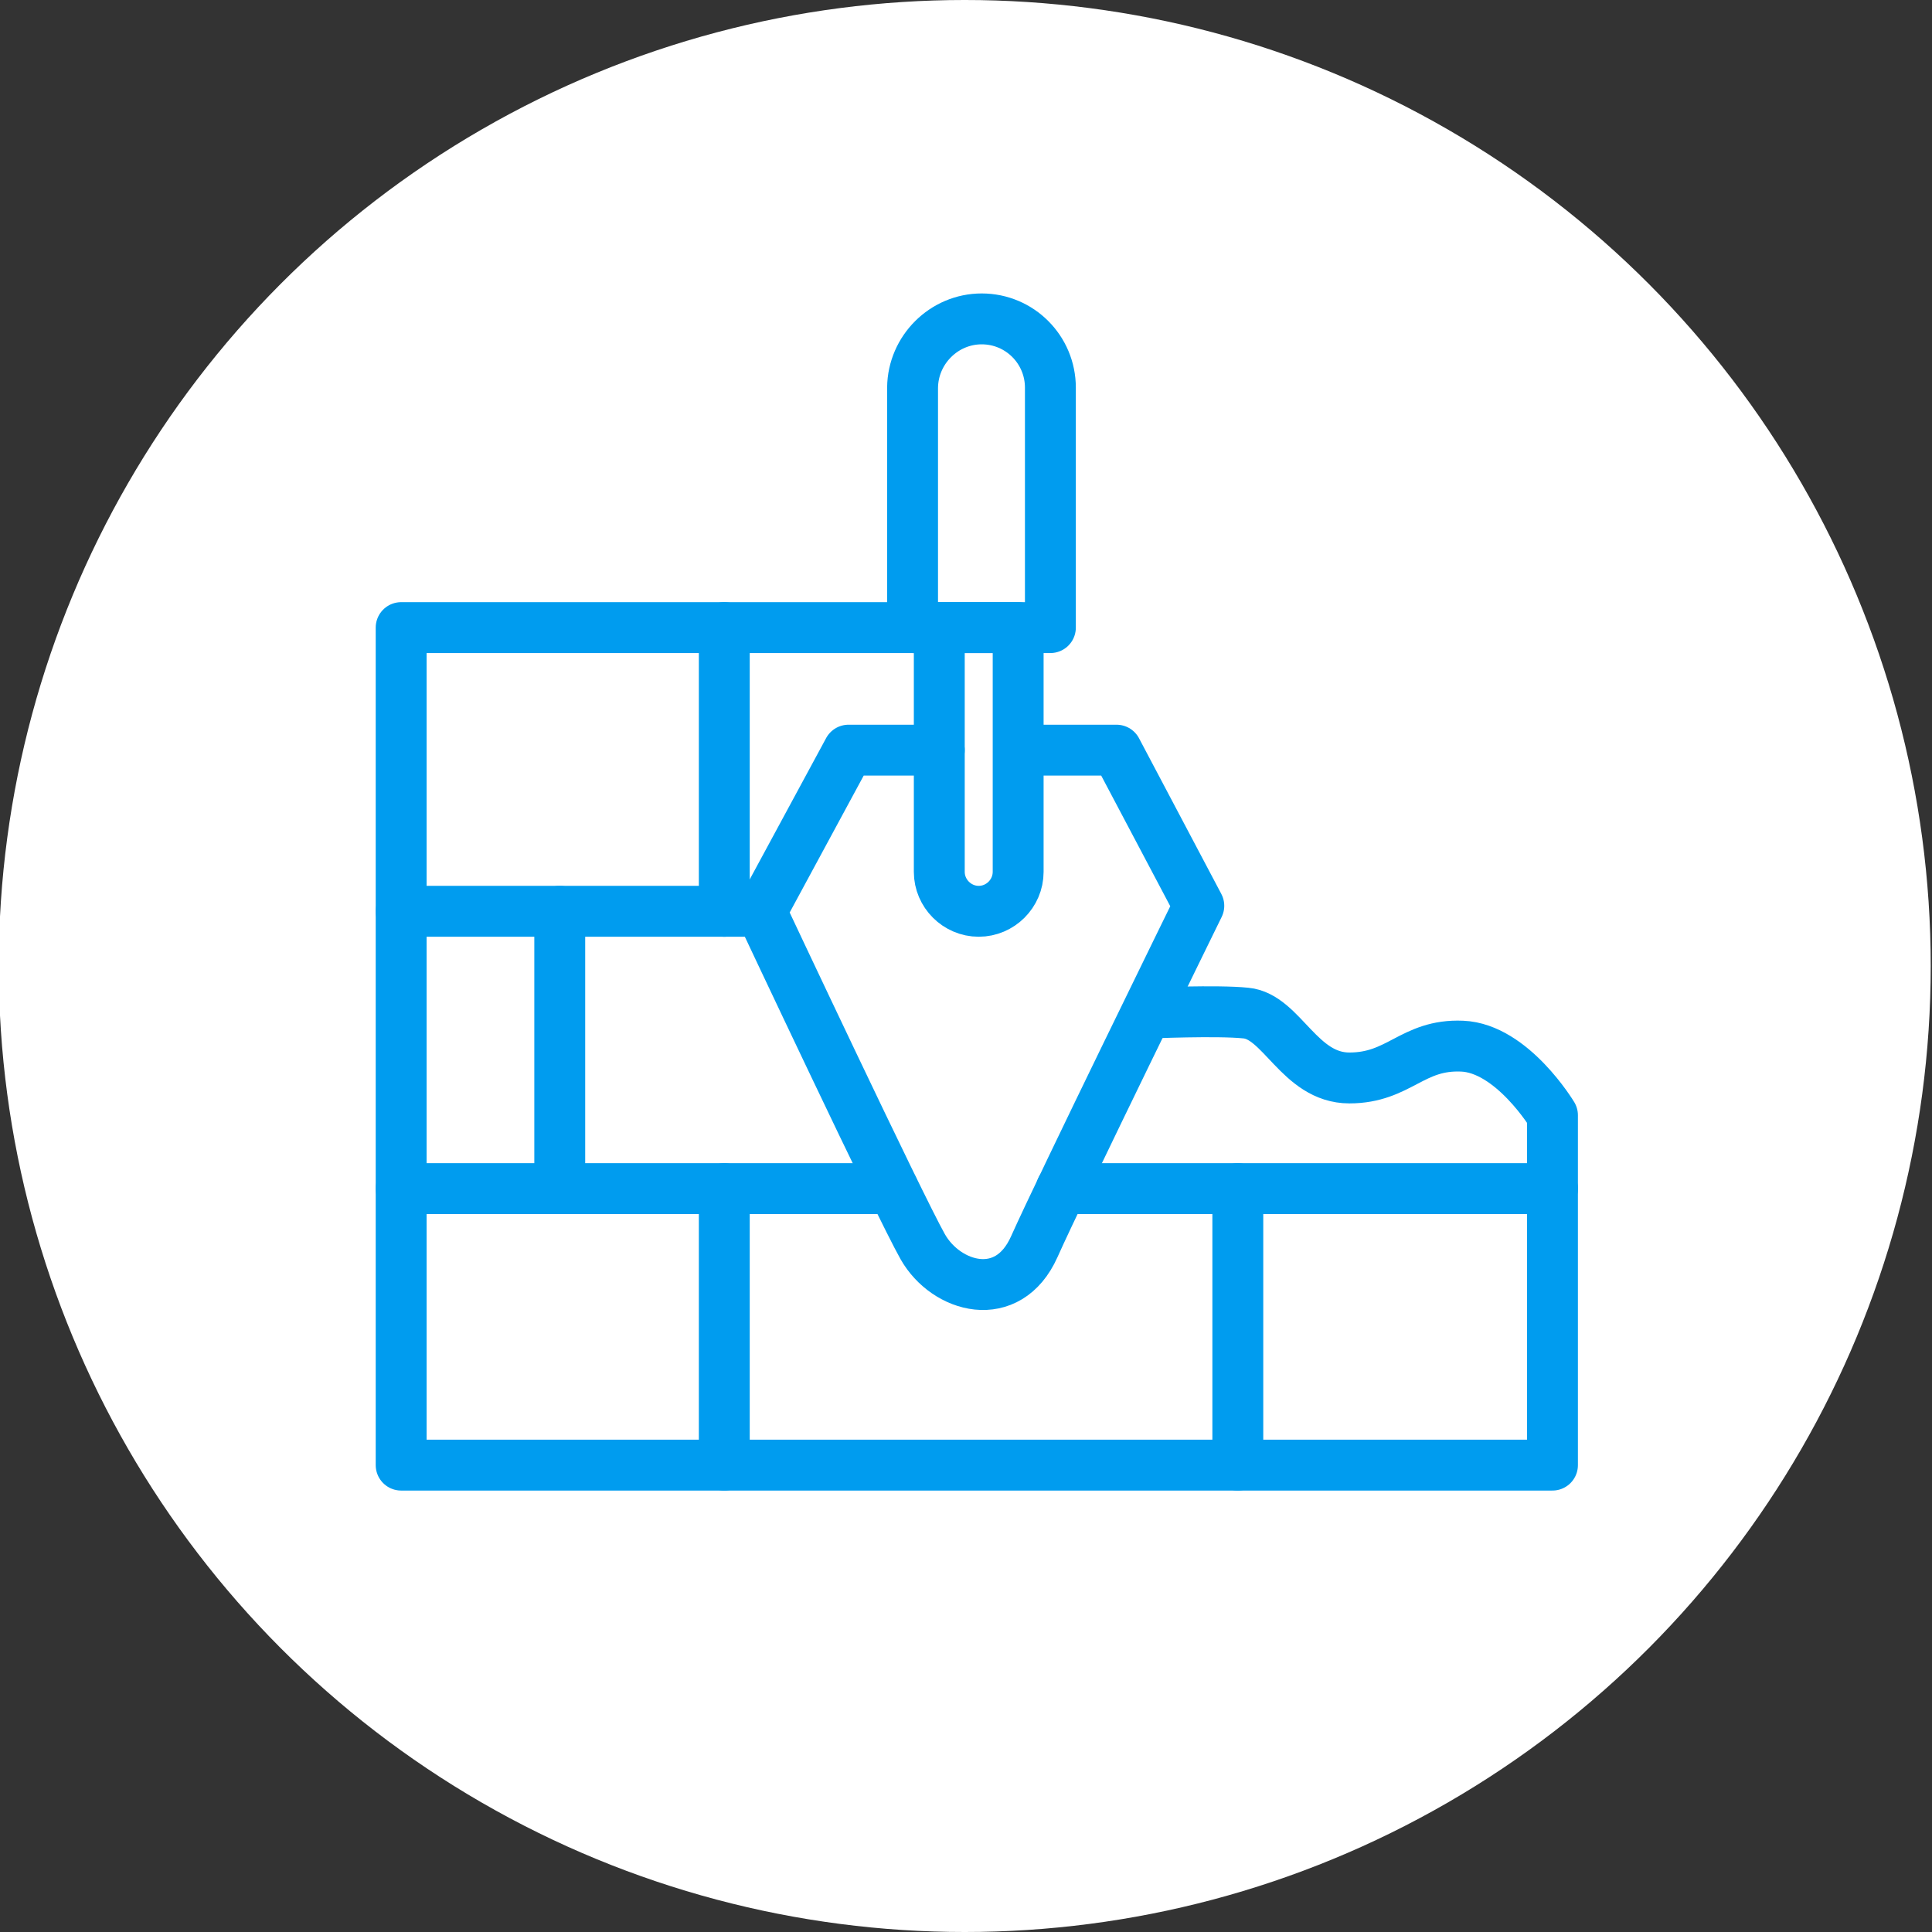
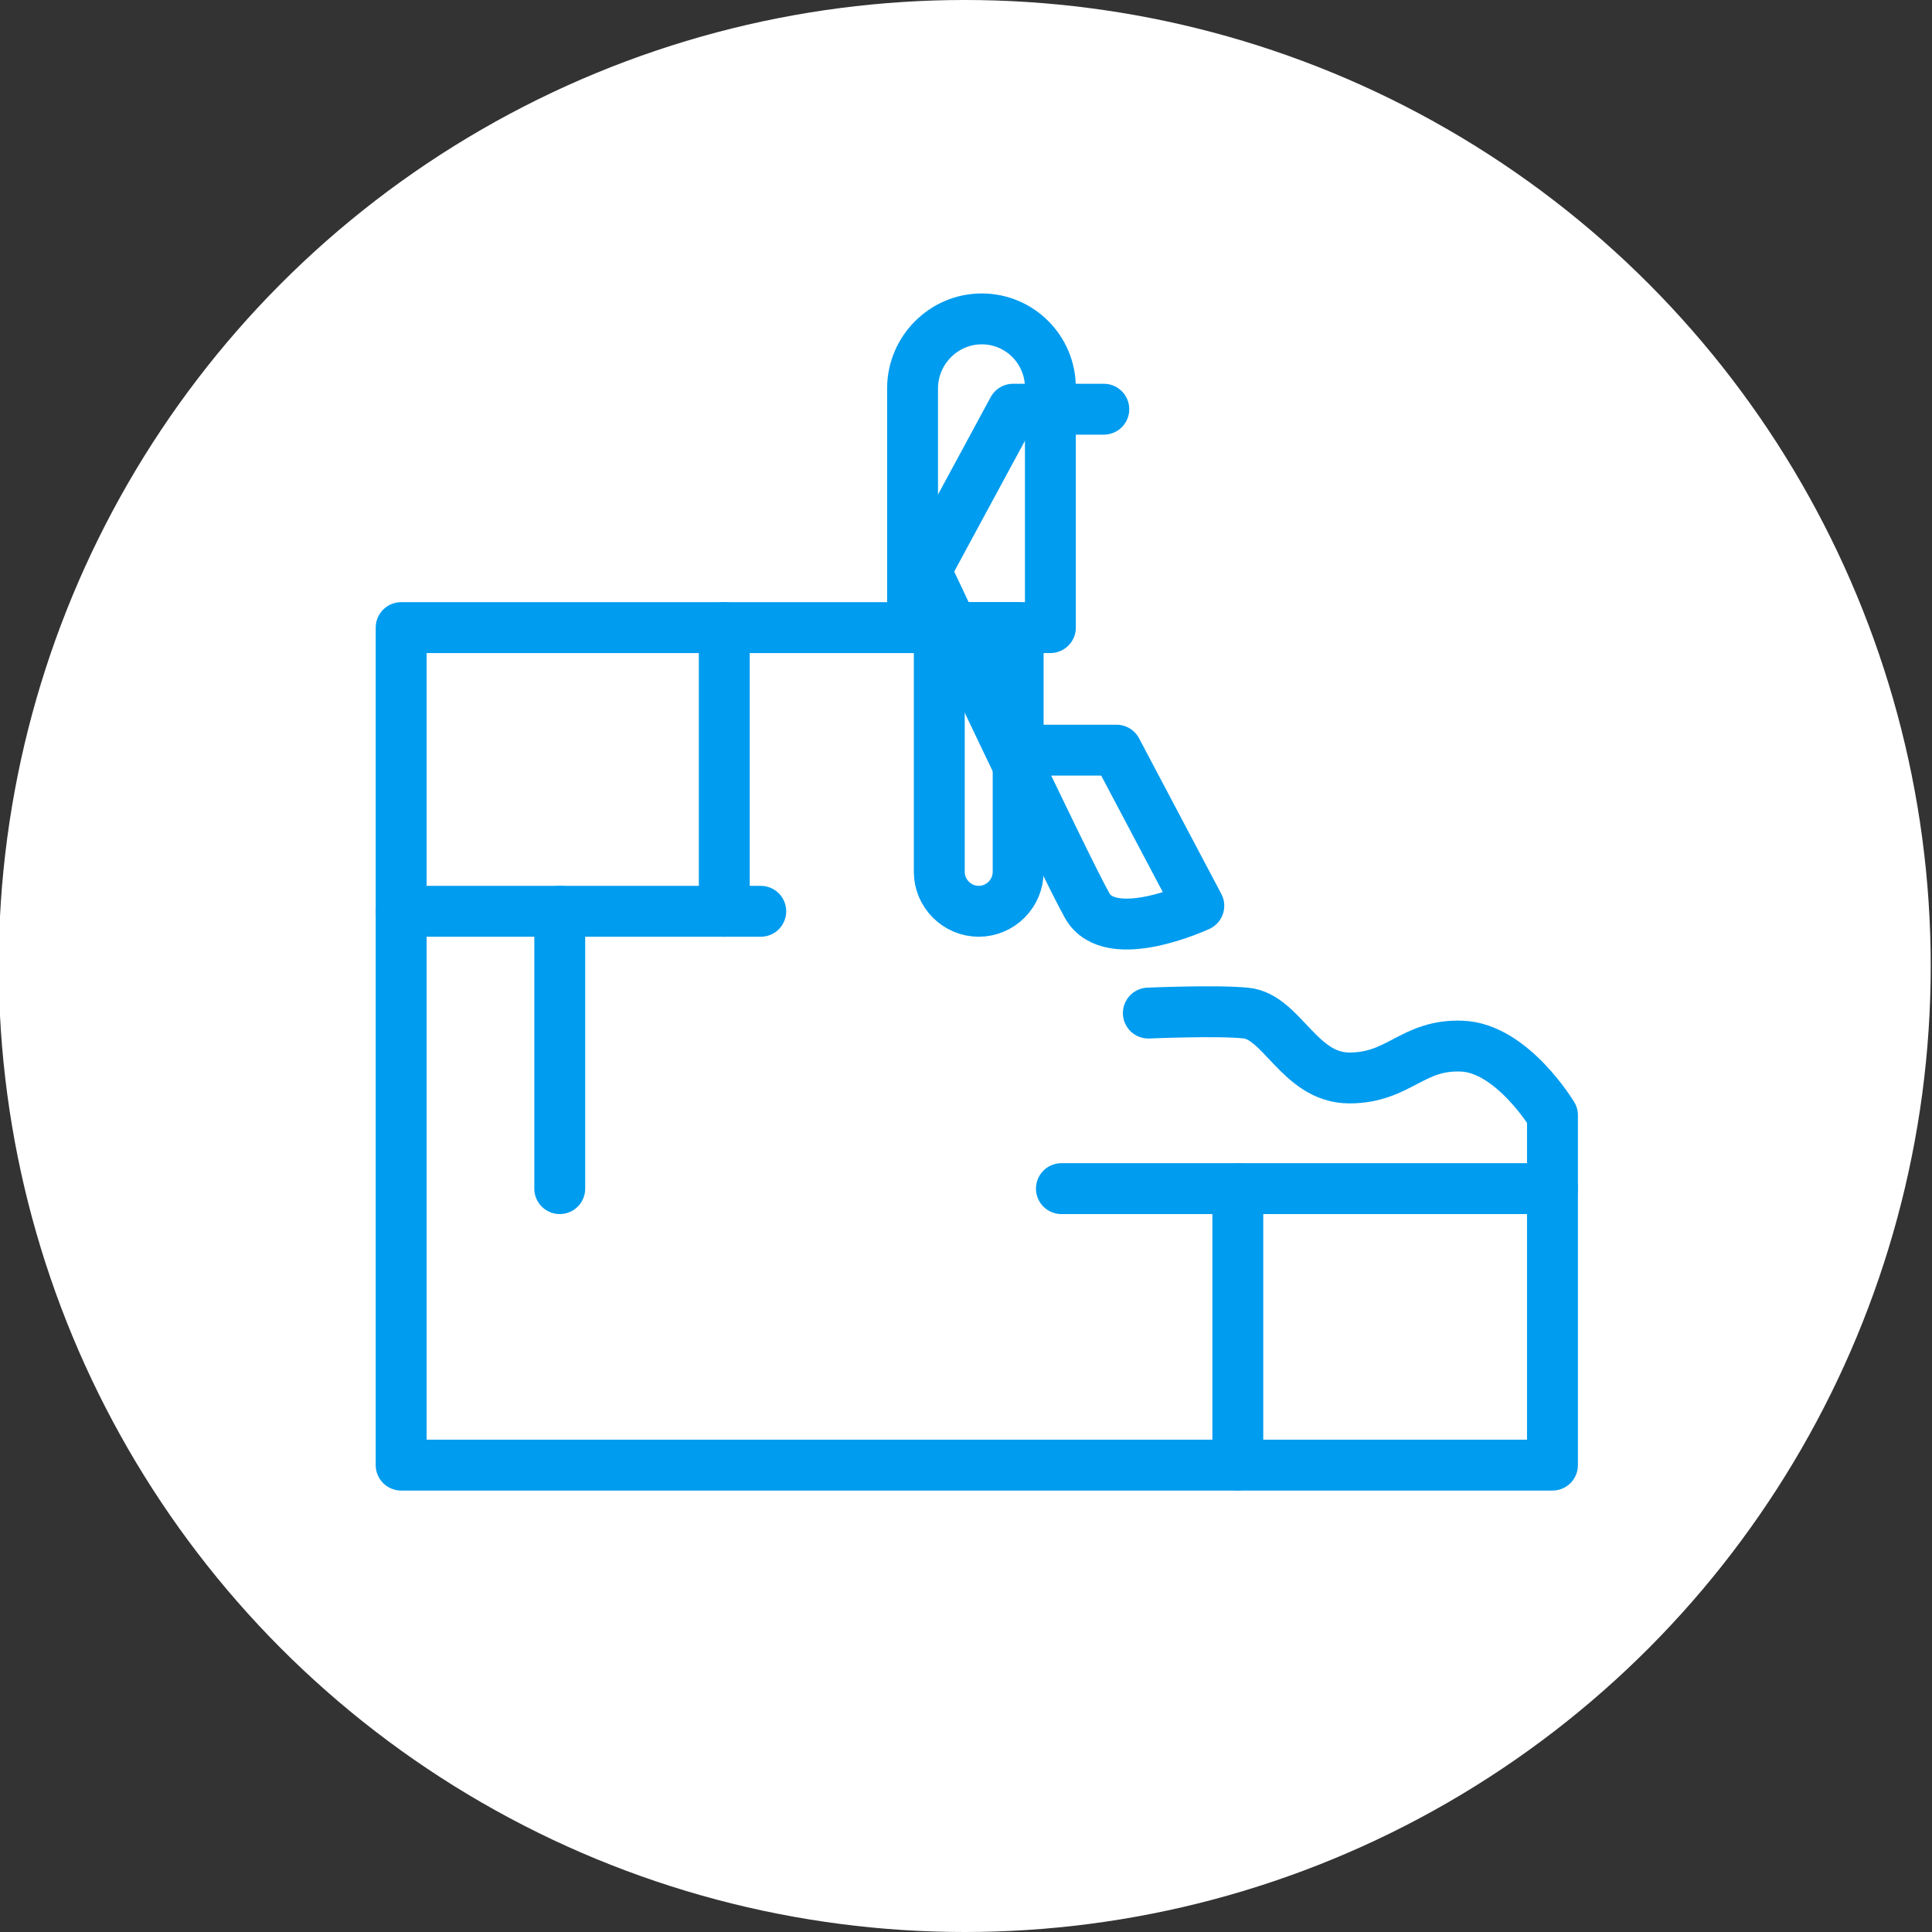
<svg xmlns="http://www.w3.org/2000/svg" version="1.1" id="Layer_2_00000103254366660558602330000010389456683986043797_" x="0px" y="0px" viewBox="0 0 455.6 455.6" style="enable-background:new 0 0 455.6 455.6;" xml:space="preserve">
  <rect x="0" y="0" width="455.6" height="455.6" fill="#333333" stroke="none" />
  <style type="text/css"> .st0{fill:#FFFFFF;} .st1{fill:none;stroke:#009CEF;stroke-width:12;stroke-linecap:round;stroke-linejoin:round;} </style>
  <g id="Layer_2-2_00000176744006735379466030000001329589128083417533_">
    <g id="Layer_2-2">
      <g id="Layer_2-2-2">
        <g id="Layer_1-2-2_00000158747568740790092100000003797822431636418444_">
          <circle class="st0" cx="227.5" cy="227.8" r="227.8" />
          <g id="Layer_2-2_00000139981096719057143220000011986446247152932224_">
            <path class="st1" d="M218,148H94.6v197.5h271.5V263c0,0-9.5-15.8-21.3-16.3s-14.8,7.5-26.6,7.5s-15.9-14.5-24.4-15.3 c-6.7-0.7-23,0-23,0" />
-             <path class="st1" d="M240.7,176.9h22.6l19.4,36.7c0,0-32.6,66.5-38.8,80.4s-20.8,9.7-26.3,0s-38.1-79-38.1-79l20.6-38.1h21.4" />
+             <path class="st1" d="M240.7,176.9h22.6l19.4,36.7s-20.8,9.7-26.3,0s-38.1-79-38.1-79l20.6-38.1h21.4" />
            <path class="st1" d="M221.5,148h18.6v57.6c0,5.1-4.2,9.3-9.3,9.3l0,0c-5.1,0-9.3-4.2-9.3-9.3L221.5,148L221.5,148L221.5,148z" />
            <path class="st1" d="M231.5,75.2L231.5,75.2c9,0,16.2,7.3,16.2,16.2V148h-32.5V91.4C215.3,82.5,222.6,75.2,231.5,75.2 L231.5,75.2z" />
            <line class="st1" x1="94.6" y1="214.9" x2="179.4" y2="214.9" />
            <line class="st1" x1="170.8" y1="148" x2="170.8" y2="214.9" />
            <line class="st1" x1="132" y1="214.9" x2="132" y2="280.3" />
-             <line class="st1" x1="94.6" y1="280.3" x2="210.6" y2="280.3" />
-             <line class="st1" x1="170.8" y1="345.5" x2="170.8" y2="280.3" />
            <line class="st1" x1="250.3" y1="280.3" x2="366.1" y2="280.3" />
            <line class="st1" x1="291.9" y1="345.5" x2="291.9" y2="280.3" />
          </g>
        </g>
      </g>
    </g>
  </g>
</svg>